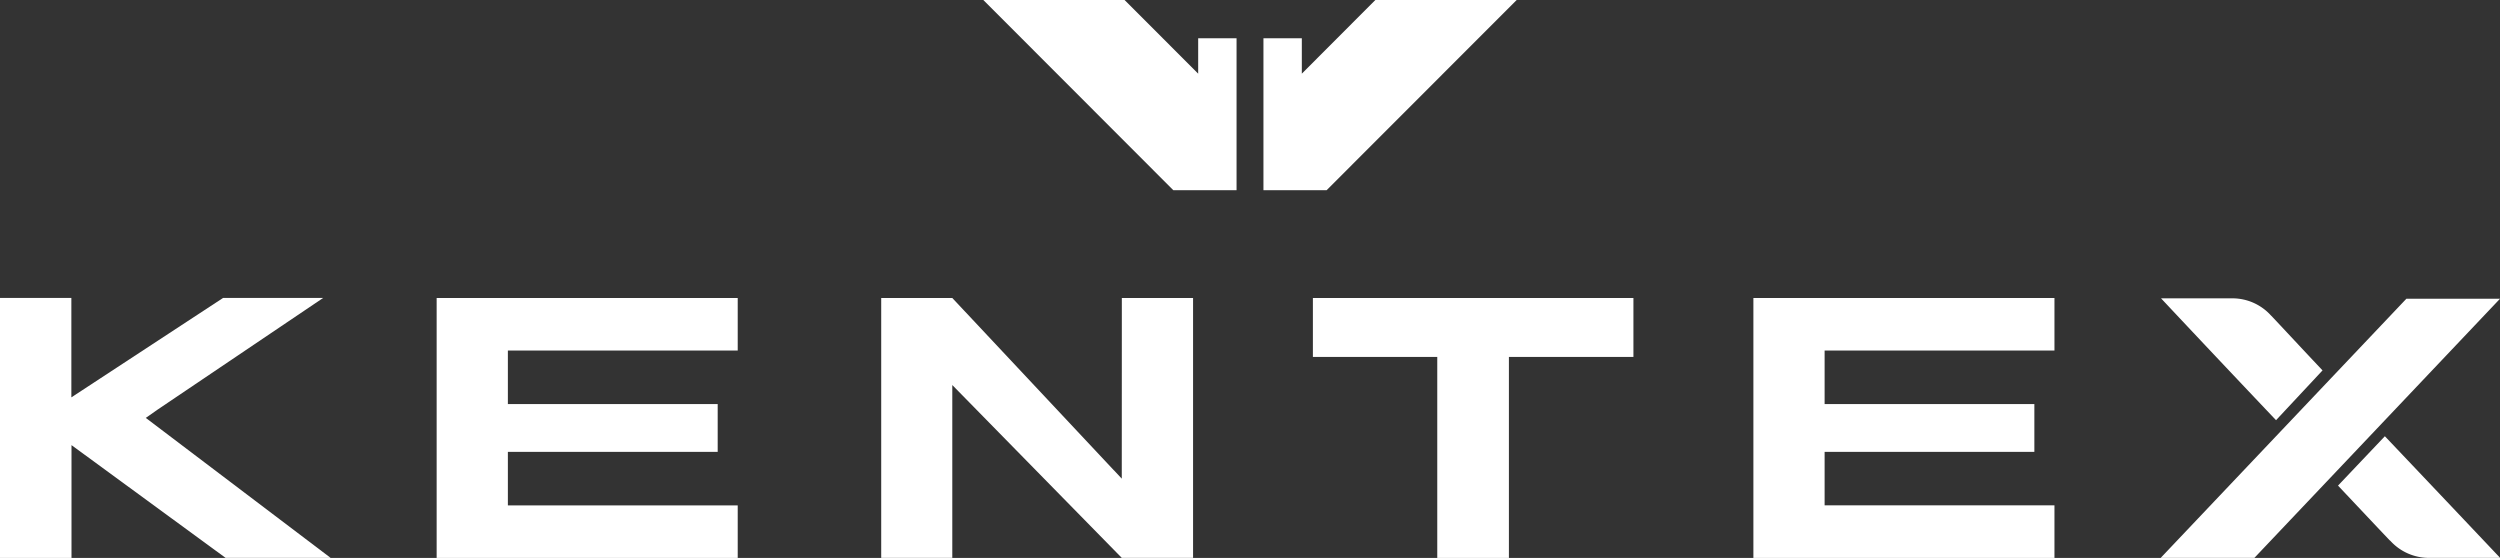
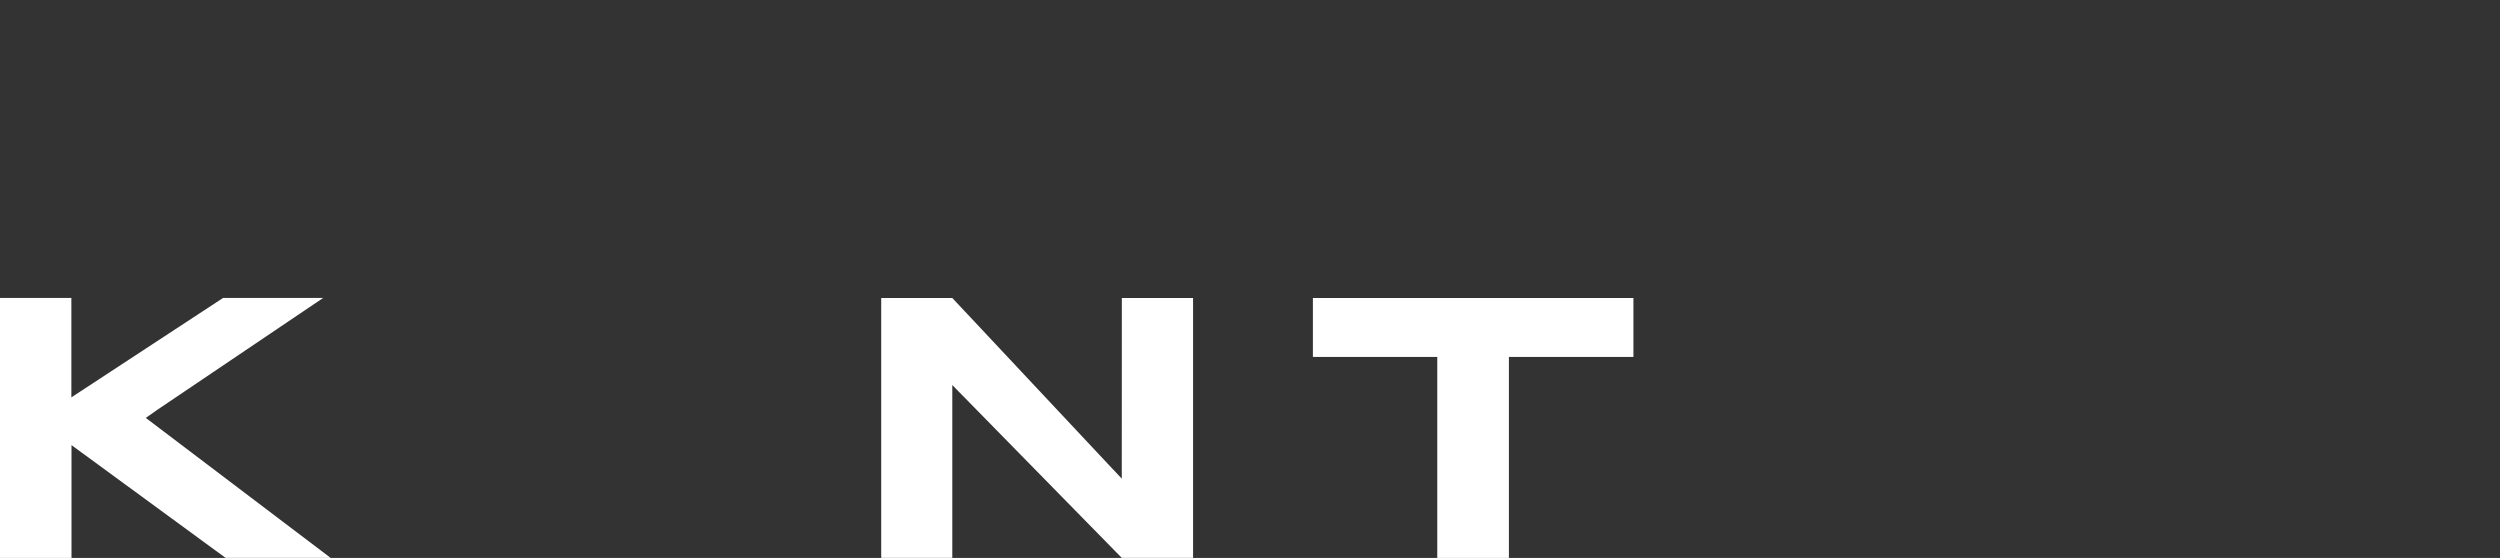
<svg xmlns="http://www.w3.org/2000/svg" id="レイヤー_1" data-name="レイヤー 1" viewBox="0 0 356.98 79.67">
  <rect x="0" y="0" width="356.98" height="79.67" fill="#333333" stroke="none" />
  <defs>
    <style>.cls-1{fill:#fff;fill-rule:evenodd;}</style>
  </defs>
  <title>アートボード 1</title>
-   <polygon class="cls-1" points="171.09 5.46 171.09 10.52 160.58 0 140.41 0 167.54 27.16 171.09 27.16 176.57 27.16 176.57 15.99 176.57 5.46 171.09 5.46" />
-   <polygon class="cls-1" points="185.89 5.46 185.89 10.52 196.39 0 216.57 0 189.43 27.16 185.89 27.16 180.41 27.16 180.41 15.99 180.41 5.46 185.89 5.46" />
-   <path class="cls-1" d="M321.91,79.66l35.07-37H343.61L308.53,79.66Zm19.37-2.46c-.47-.47-3.27-3.45-7.43-7.86l6.69-7.05C348.86,71.05,357,79.66,357,79.66h-10.1a7.44,7.44,0,0,1-5.6-2.46ZM324.23,45c.48.47,3.25,3.48,7.41,7.89L325,60c-8.33-8.77-16.42-17.4-16.42-17.4h10.1A7.42,7.42,0,0,1,324.23,45Z" />
  <path class="cls-1" d="M21.21,59.35l-.38.28.38-.28Zm25,20.32h0Zm-36,0H0V42.54H10.19v14.2l21.67-14.2H46.15l-23.72,16-1.22.86-.39.27h0l.1.08L47.21,79.66h-15l-22-16.1Z" />
-   <polygon class="cls-1" points="72.52 79.67 62.35 79.67 62.35 72.17 62.35 64.52 62.35 57.7 62.35 50.05 62.35 42.55 72.52 42.55 105.34 42.55 105.34 50.05 72.52 50.05 72.52 57.7 102.48 57.7 102.48 64.52 72.52 64.52 72.52 72.17 105.34 72.17 105.34 79.67 72.52 79.67" />
  <polygon class="cls-1" points="215.46 79.67 205.23 79.67 205.23 50.97 187.47 50.97 187.47 42.55 205.23 42.55 215.46 42.55 233.24 42.55 233.24 50.97 215.46 50.97 215.46 79.67" />
-   <polygon class="cls-1" points="260.54 79.67 250.37 79.67 250.37 72.16 250.37 64.52 250.37 57.7 250.37 50.05 250.37 42.55 260.54 42.55 293.36 42.55 293.36 50.05 260.54 50.05 260.54 57.7 290.49 57.7 290.49 64.52 260.54 64.52 260.54 72.16 293.36 72.16 293.36 79.67 260.54 79.67" />
  <polygon class="cls-1" points="135.98 54.98 160.18 79.66 170.36 79.66 170.36 42.55 160.19 42.55 160.18 68.35 159.07 67.16 159.07 67.17 135.98 42.55 135.98 42.55 135.97 42.55 125.83 42.55 125.83 79.66 135.98 79.66 135.98 54.98" />
</svg>